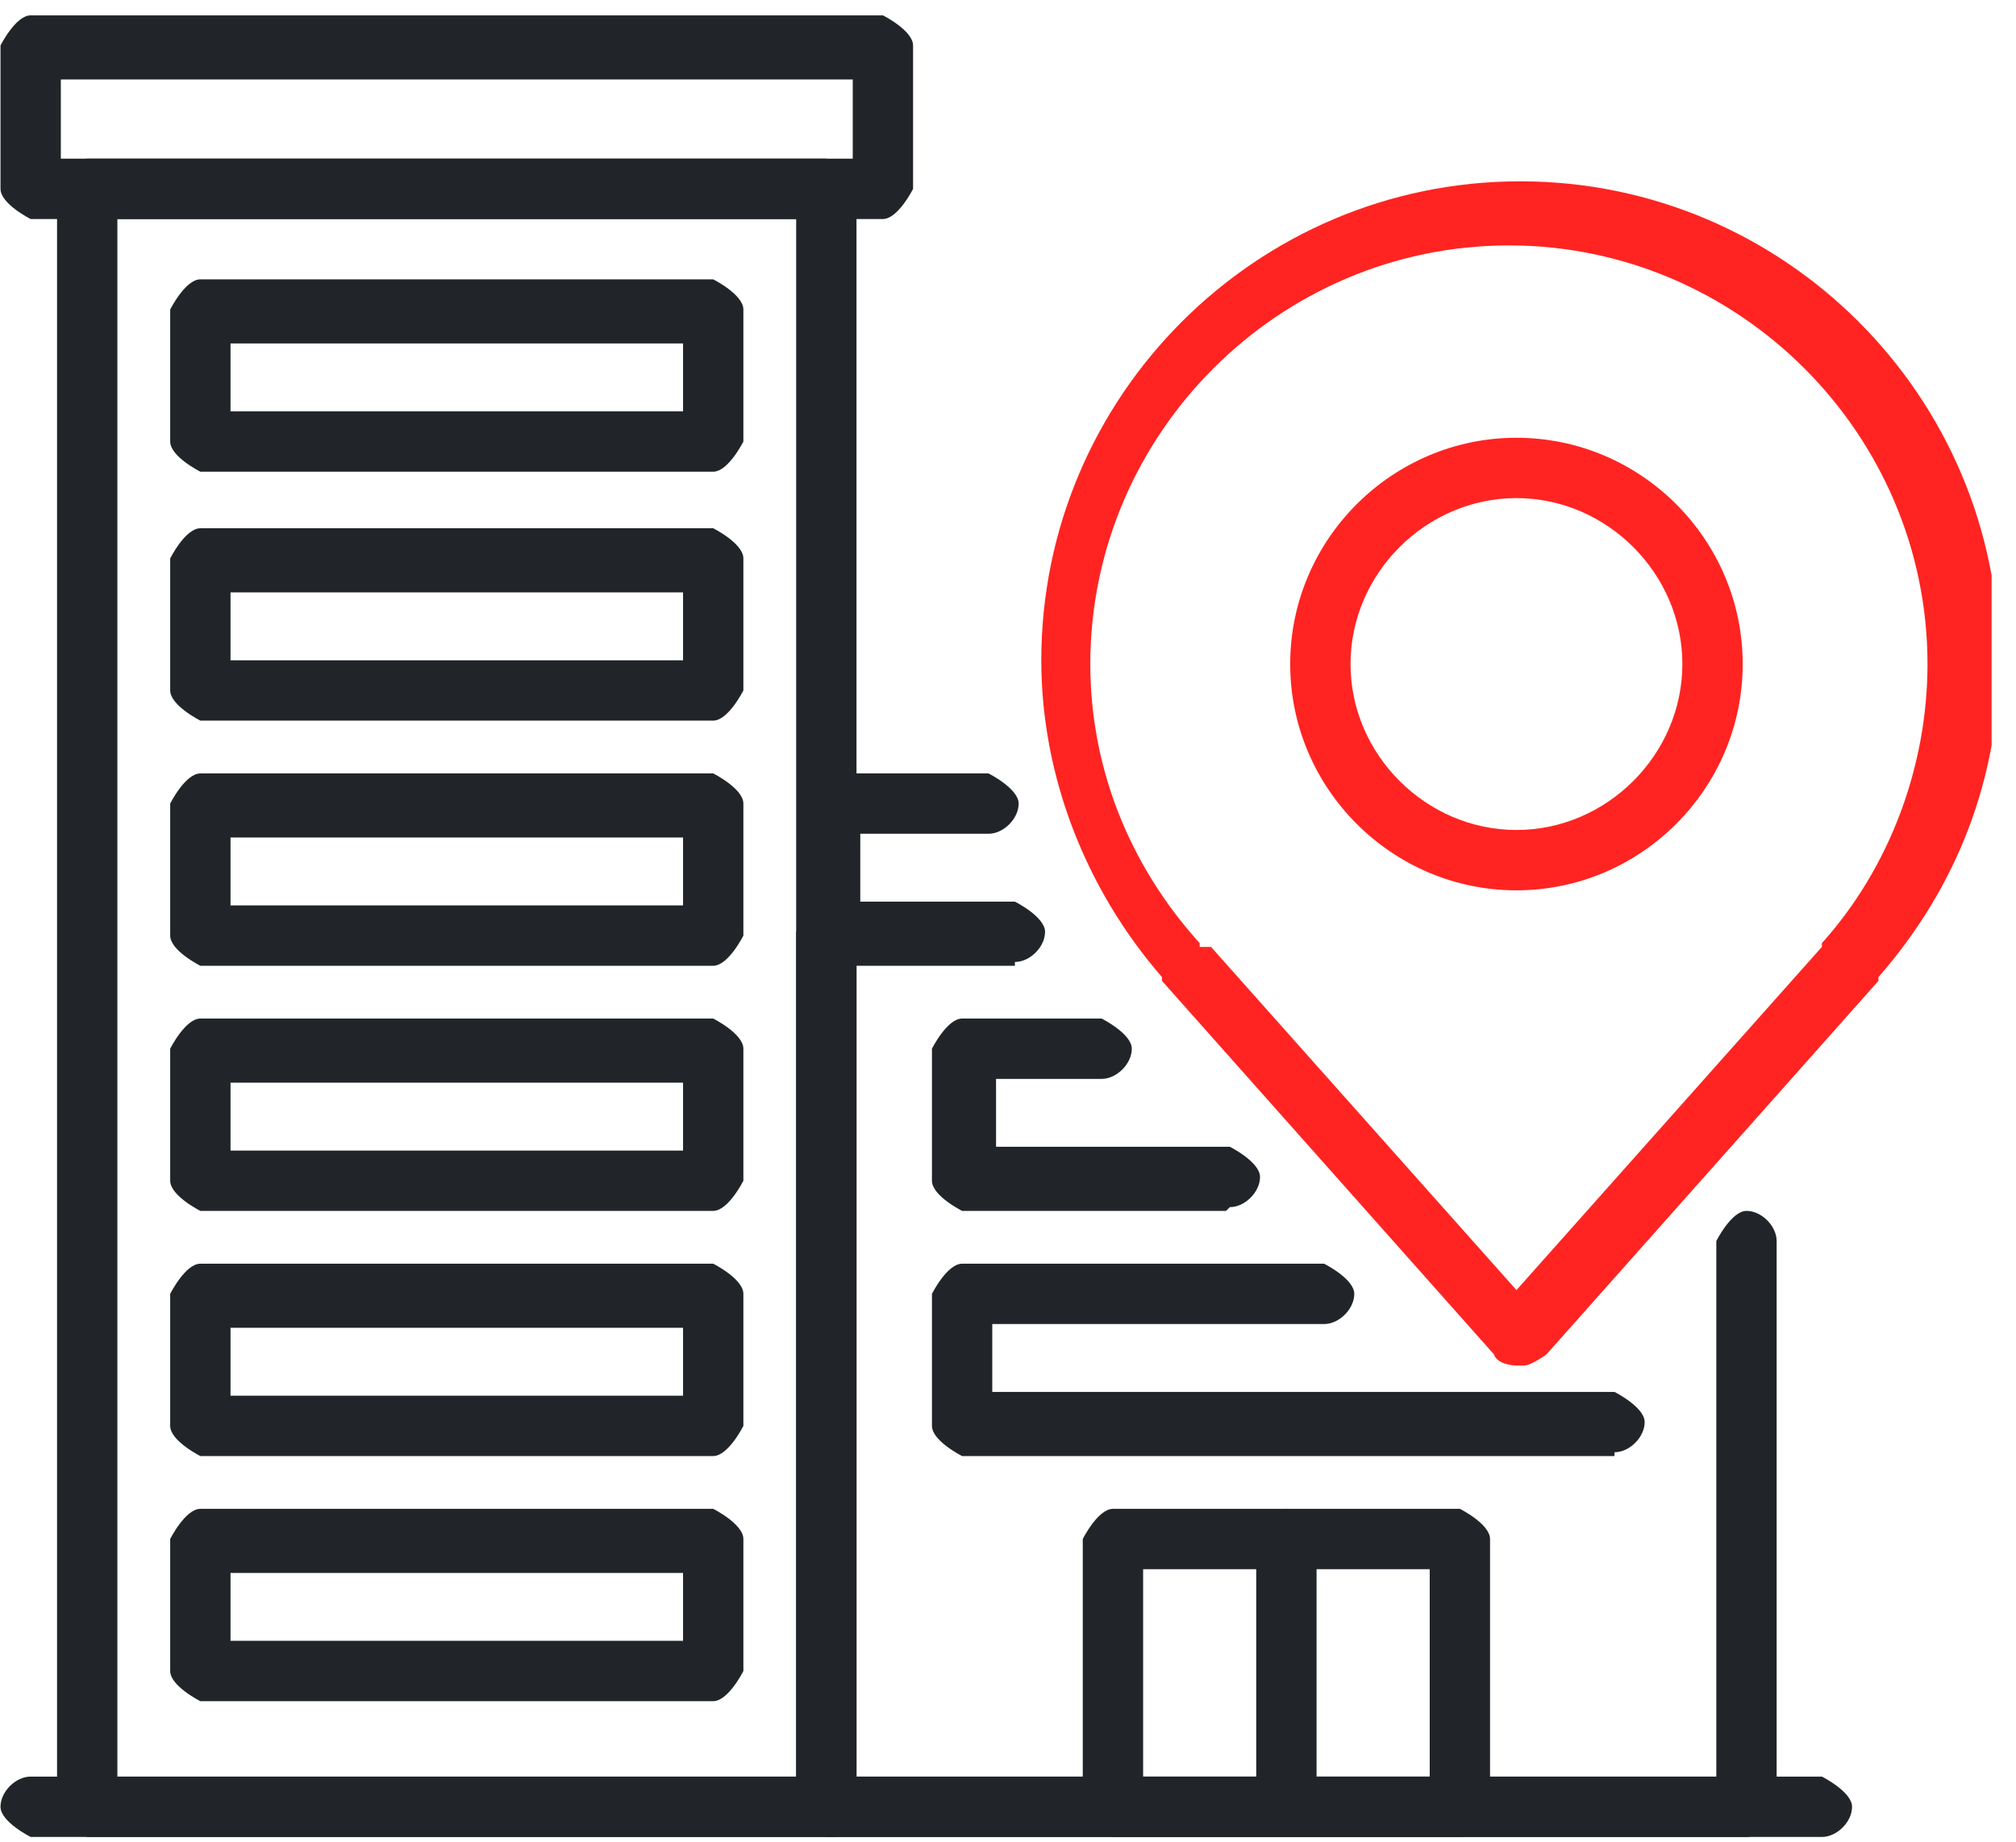
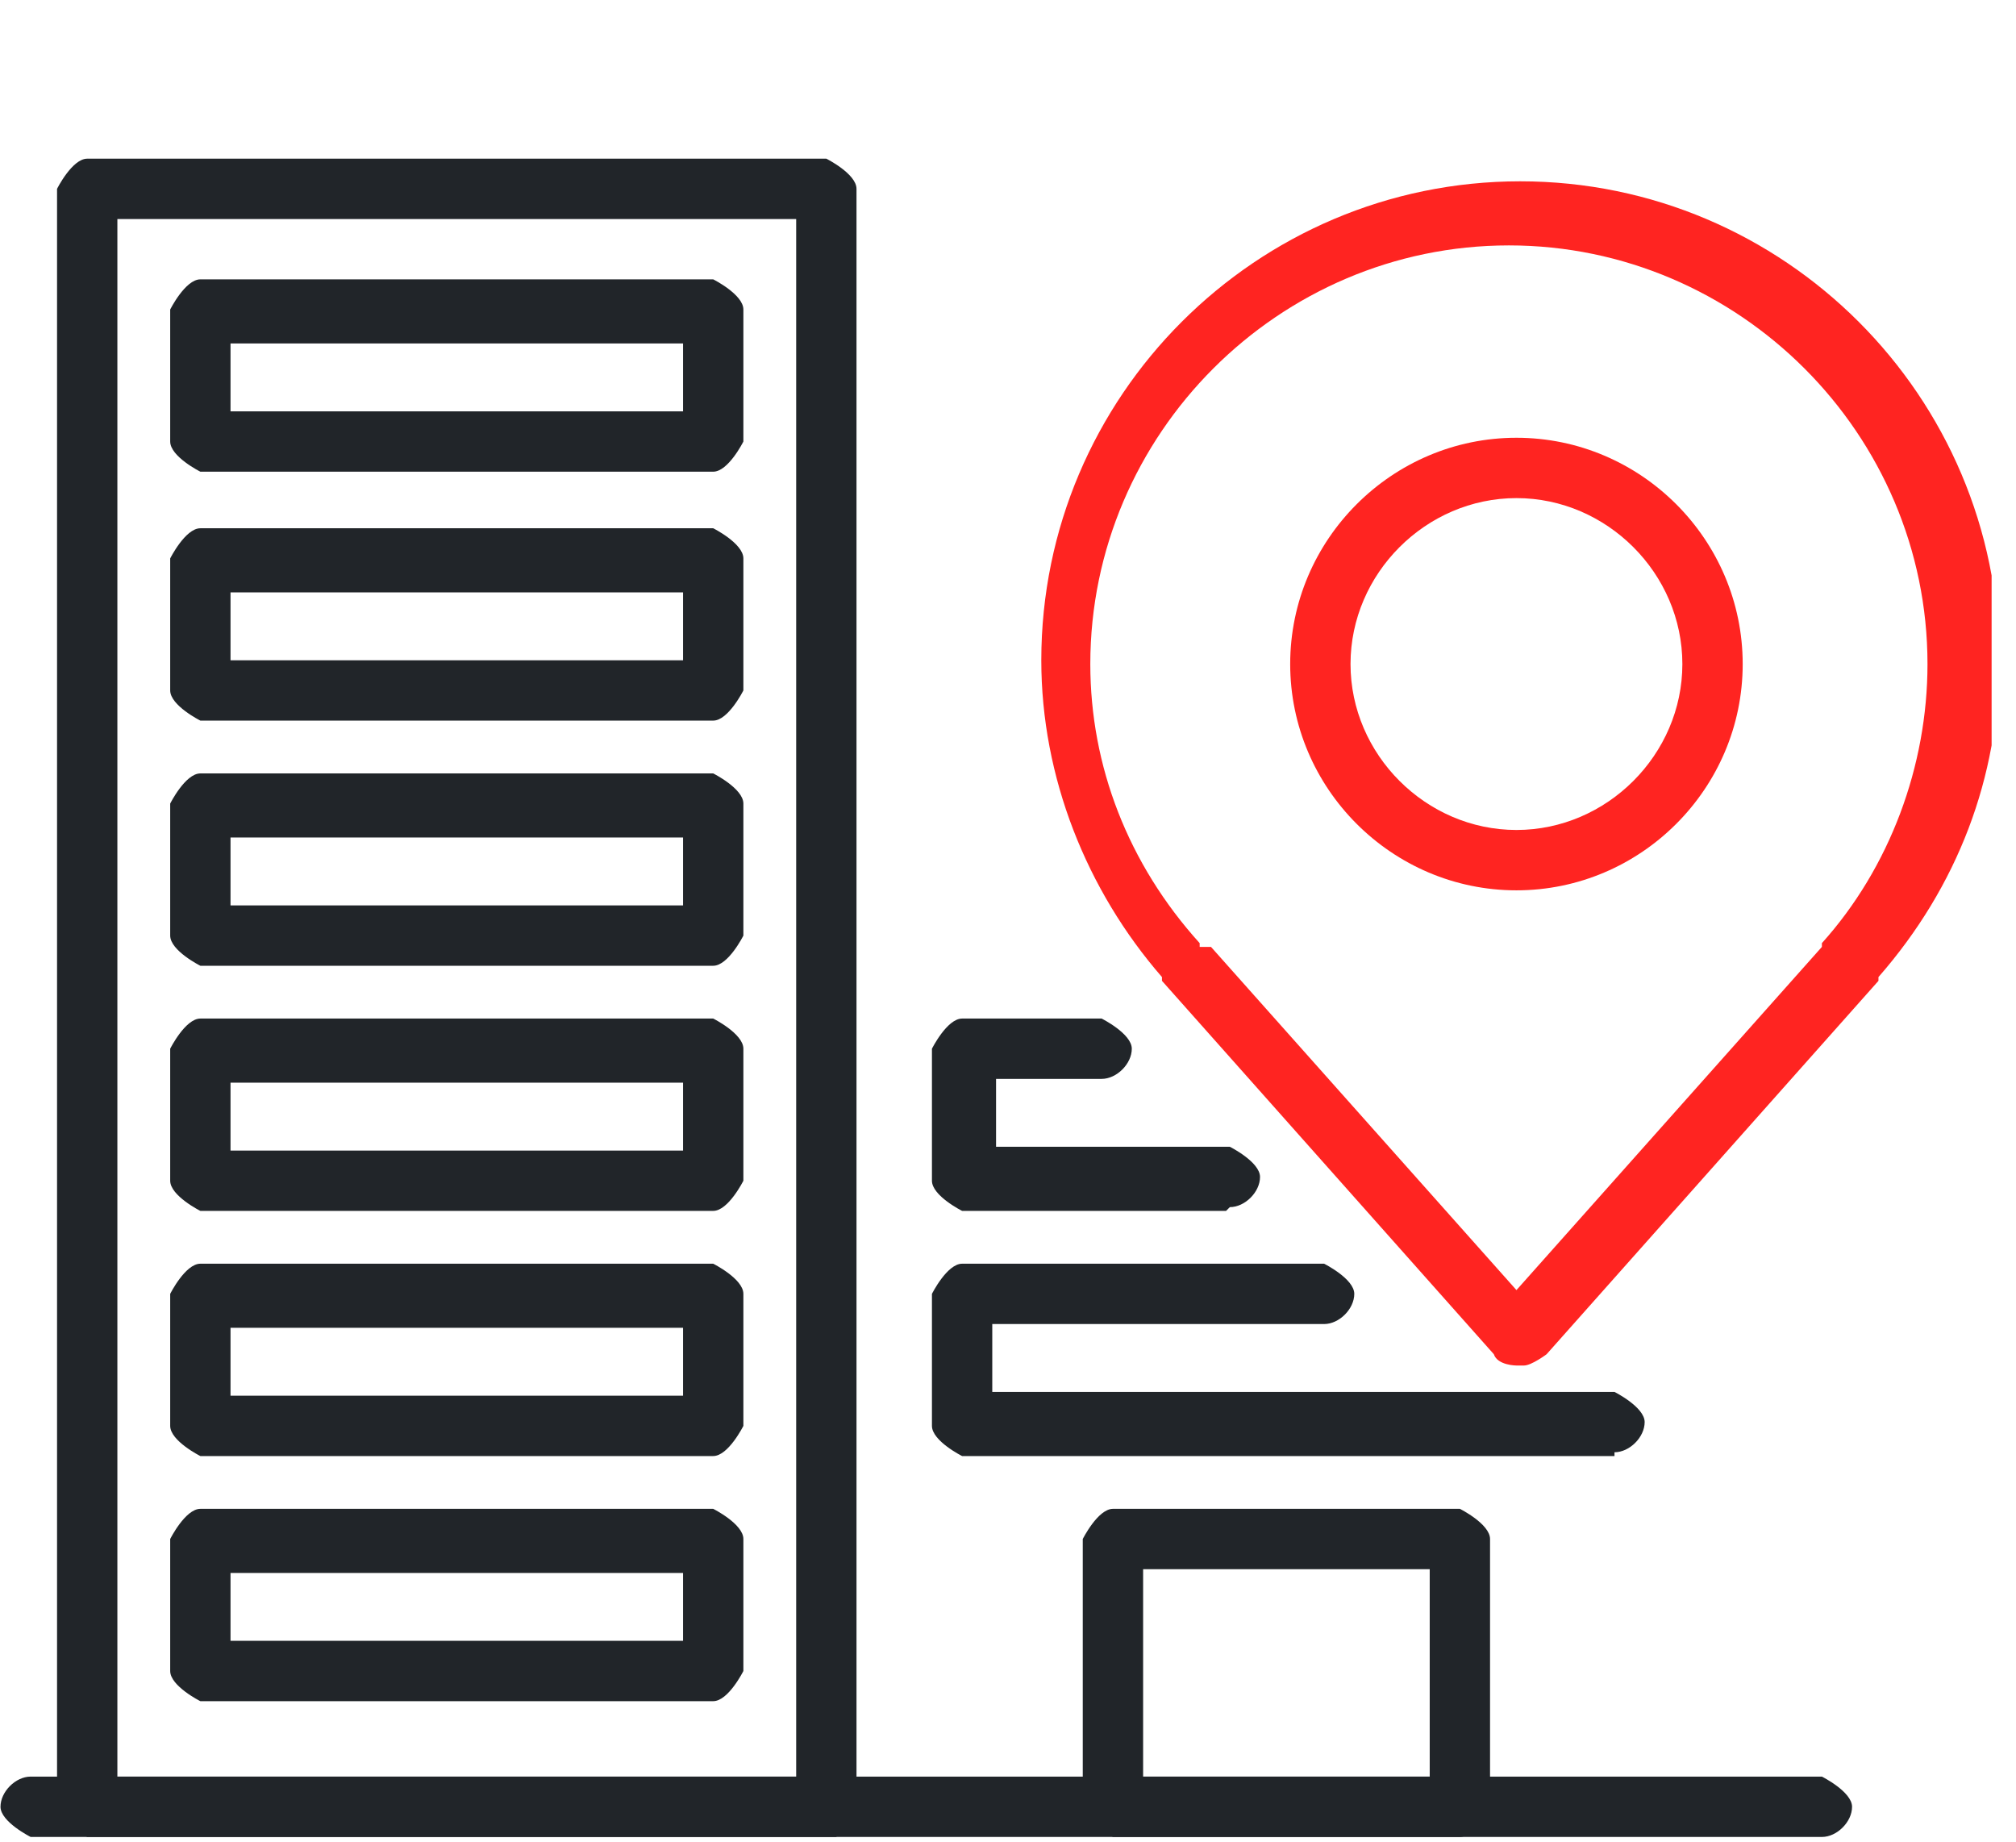
<svg xmlns="http://www.w3.org/2000/svg" width="81" height="74" viewBox="0 0 81 74" fill="none">
  <g clip-path="url(#clip0_49_81)">
    <path d="M33.201 73.799H3.504C3.504 73.799 2.292 73.193 2.292 72.587V7.587C2.292 7.587 2.898 6.375 3.504 6.375H33.201C33.201 6.375 34.413 6.981 34.413 7.587V72.738C34.413 72.738 33.807 73.95 33.201 73.95V73.799ZM4.716 71.374H31.989V8.799H4.716V71.374Z" fill="#212529" />
-     <path d="M35.474 8.799H1.232C1.232 8.799 0.02 8.193 0.02 7.587V1.829C0.02 1.829 0.626 0.617 1.232 0.617H35.474C35.474 0.617 36.686 1.223 36.686 1.829V7.587C36.686 7.587 36.08 8.799 35.474 8.799ZM2.444 6.375H34.262V3.193H2.444V6.375Z" fill="#212529" />
    <path d="M28.656 18.95H8.05C8.05 18.95 6.838 18.344 6.838 17.738V12.435C6.838 12.435 7.444 11.223 8.05 11.223H28.656C28.656 11.223 29.868 11.829 29.868 12.435V17.738C29.868 17.738 29.262 18.95 28.656 18.95ZM9.262 16.526H27.444V13.799H9.262V16.526Z" fill="#212529" />
    <path d="M28.656 28.95H8.05C8.05 28.95 6.838 28.344 6.838 27.738V22.435C6.838 22.435 7.444 21.223 8.05 21.223H28.656C28.656 21.223 29.868 21.829 29.868 22.435V27.738C29.868 27.738 29.262 28.95 28.656 28.95ZM9.262 26.526H27.444V23.799H9.262V26.526Z" fill="#212529" />
    <path d="M28.656 38.799H8.05C8.05 38.799 6.838 38.193 6.838 37.587V32.284C6.838 32.284 7.444 31.072 8.05 31.072H28.656C28.656 31.072 29.868 31.678 29.868 32.284V37.587C29.868 37.587 29.262 38.799 28.656 38.799ZM9.262 36.375H27.444V33.647H9.262V36.375Z" fill="#212529" />
    <path d="M28.656 48.647H8.05C8.05 48.647 6.838 48.041 6.838 47.435V42.132C6.838 42.132 7.444 40.92 8.05 40.92H28.656C28.656 40.92 29.868 41.526 29.868 42.132V47.435C29.868 47.435 29.262 48.647 28.656 48.647ZM9.262 46.223H27.444V43.496H9.262V46.223Z" fill="#212529" />
    <path d="M28.656 58.496H8.05C8.05 58.496 6.838 57.89 6.838 57.284V51.981C6.838 51.981 7.444 50.769 8.05 50.769H28.656C28.656 50.769 29.868 51.375 29.868 51.981V57.284C29.868 57.284 29.262 58.496 28.656 58.496ZM9.262 56.072H27.444V53.344H9.262V56.072Z" fill="#212529" />
    <path d="M64.868 58.496H38.656C38.656 58.496 37.444 57.89 37.444 57.284V51.981C37.444 51.981 38.05 50.769 38.656 50.769H53.201C53.201 50.769 54.413 51.375 54.413 51.981C54.413 52.587 53.807 53.193 53.201 53.193H39.868V55.92H64.868C64.868 55.92 66.08 56.526 66.08 57.132C66.08 57.738 65.474 58.344 64.868 58.344V58.496Z" fill="#212529" />
    <path d="M49.262 48.647H38.656C38.656 48.647 37.444 48.041 37.444 47.435V42.132C37.444 42.132 38.05 40.92 38.656 40.92H44.262C44.262 40.92 45.474 41.526 45.474 42.132C45.474 42.738 44.868 43.344 44.262 43.344H40.02V46.071H49.413C49.413 46.071 50.626 46.678 50.626 47.284C50.626 47.89 50.02 48.496 49.413 48.496L49.262 48.647Z" fill="#212529" />
    <path d="M28.656 68.344H8.05C8.05 68.344 6.838 67.738 6.838 67.132V61.829C6.838 61.829 7.444 60.617 8.05 60.617H28.656C28.656 60.617 29.868 61.223 29.868 61.829V67.132C29.868 67.132 29.262 68.344 28.656 68.344ZM9.262 65.92H27.444V63.193H9.262V65.92Z" fill="#212529" />
-     <path d="M70.171 73.799H33.201C33.201 73.799 31.989 73.193 31.989 72.587V37.435C31.989 37.435 32.595 36.223 33.201 36.223C33.807 36.223 34.413 36.829 34.413 37.435V71.374H68.959V49.859C68.959 49.859 69.565 48.647 70.171 48.647C70.777 48.647 71.383 49.253 71.383 49.859V72.587C71.383 72.587 70.777 73.799 70.171 73.799Z" fill="#212529" />
    <path d="M58.656 73.799H44.717C44.717 73.799 43.504 73.193 43.504 72.587V61.829C43.504 61.829 44.111 60.617 44.717 60.617H58.656C58.656 60.617 59.868 61.223 59.868 61.829V72.587C59.868 72.587 59.262 73.799 58.656 73.799ZM45.929 71.374H57.444V63.041H45.929V71.374Z" fill="#212529" />
-     <path d="M40.777 38.799H33.353C33.353 38.799 32.141 38.193 32.141 37.587V32.284C32.141 32.284 32.747 31.072 33.353 31.072H39.716C39.716 31.072 40.928 31.678 40.928 32.284C40.928 32.89 40.322 33.496 39.716 33.496H34.565V36.223H40.777C40.777 36.223 41.989 36.829 41.989 37.435C41.989 38.041 41.383 38.647 40.777 38.647V38.799Z" fill="#212529" />
    <path d="M73.201 73.799H1.232C1.232 73.799 0.02 73.193 0.02 72.587C0.02 71.981 0.626 71.374 1.232 71.374H73.201C73.201 71.374 74.413 71.981 74.413 72.587C74.413 73.193 73.807 73.799 73.201 73.799Z" fill="#212529" />
-     <path d="M51.686 73.799C51.686 73.799 50.474 73.193 50.474 72.587V61.829C50.474 61.829 51.08 60.617 51.686 60.617C52.292 60.617 52.898 61.223 52.898 61.829V72.587C52.898 72.587 52.292 73.799 51.686 73.799Z" fill="#212529" />
    <path d="M60.929 54.859C60.929 54.859 60.171 54.859 60.02 54.405L46.686 39.405C46.686 39.405 46.686 39.405 46.686 39.253C43.656 35.769 41.838 31.223 41.838 26.526C41.838 15.92 50.474 7.284 61.08 7.284C71.686 7.284 80.323 15.92 80.323 26.526C80.323 31.223 78.656 35.617 75.474 39.253C75.474 39.253 75.474 39.253 75.474 39.405L62.141 54.405C62.141 54.405 61.535 54.859 61.232 54.859H60.929ZM48.656 38.041L60.929 51.829L73.201 38.041C73.201 38.041 73.201 38.041 73.201 37.89C75.929 34.859 77.444 30.768 77.444 26.678C77.444 17.435 69.868 9.859 60.626 9.859C51.383 9.859 43.807 17.435 43.807 26.678C43.807 30.768 45.322 34.708 48.201 37.89C48.201 37.89 48.201 37.89 48.201 38.041H48.656Z" fill="#FF2421" />
    <path d="M60.929 35.769C55.929 35.769 51.838 31.678 51.838 26.678C51.838 21.678 55.929 17.587 60.929 17.587C65.929 17.587 70.019 21.678 70.019 26.678C70.019 31.678 65.929 35.769 60.929 35.769ZM60.929 20.011C57.292 20.011 54.262 23.041 54.262 26.678C54.262 30.314 57.292 33.344 60.929 33.344C64.565 33.344 67.595 30.314 67.595 26.678C67.595 23.041 64.565 20.011 60.929 20.011Z" fill="#FF2421" />
  </g>
  <defs>
    <clipPath id="clip0_49_81">
      <rect width="80" height="73.182" fill="white" transform="translate(0.02 0.617)" />
    </clipPath>
  </defs>
</svg>